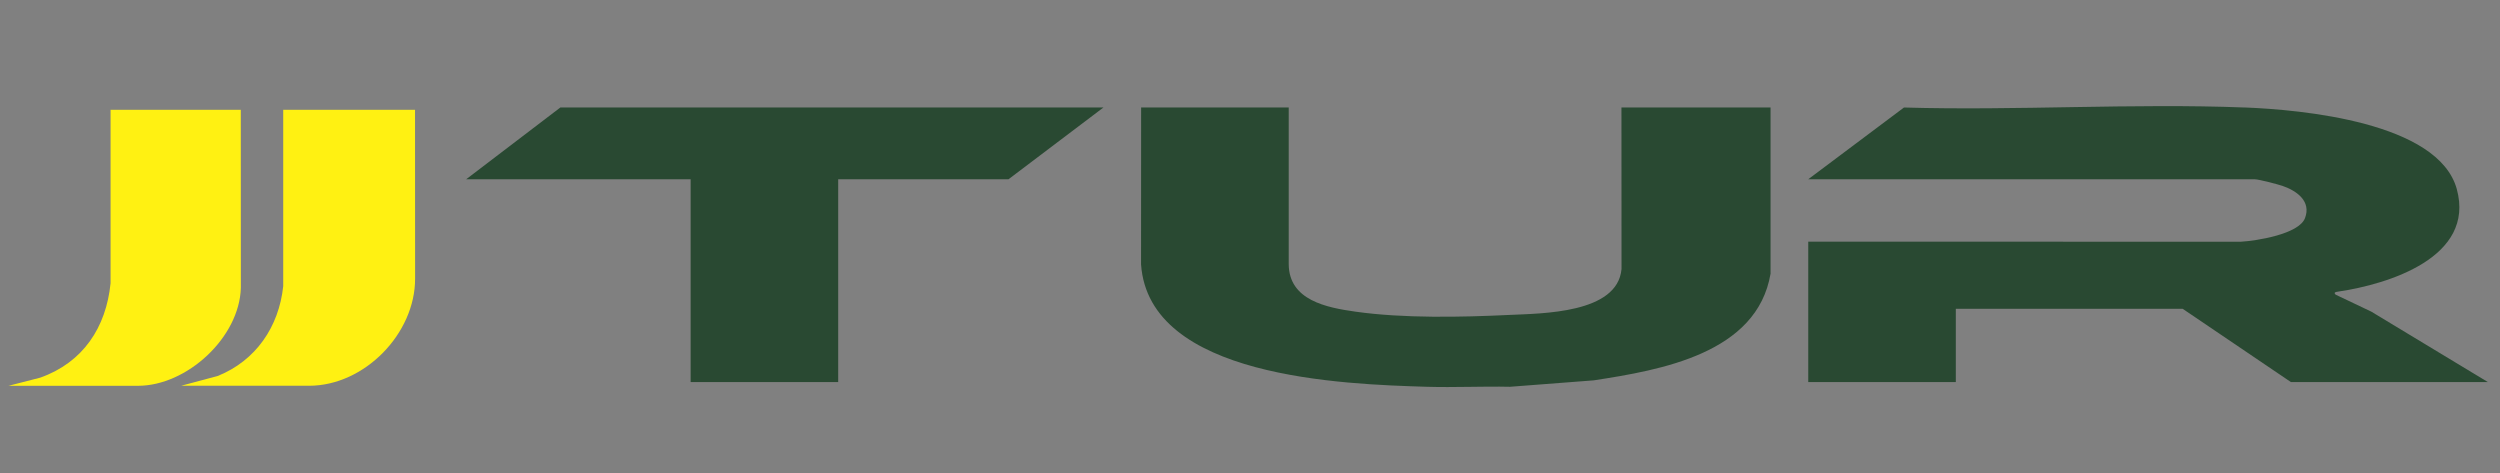
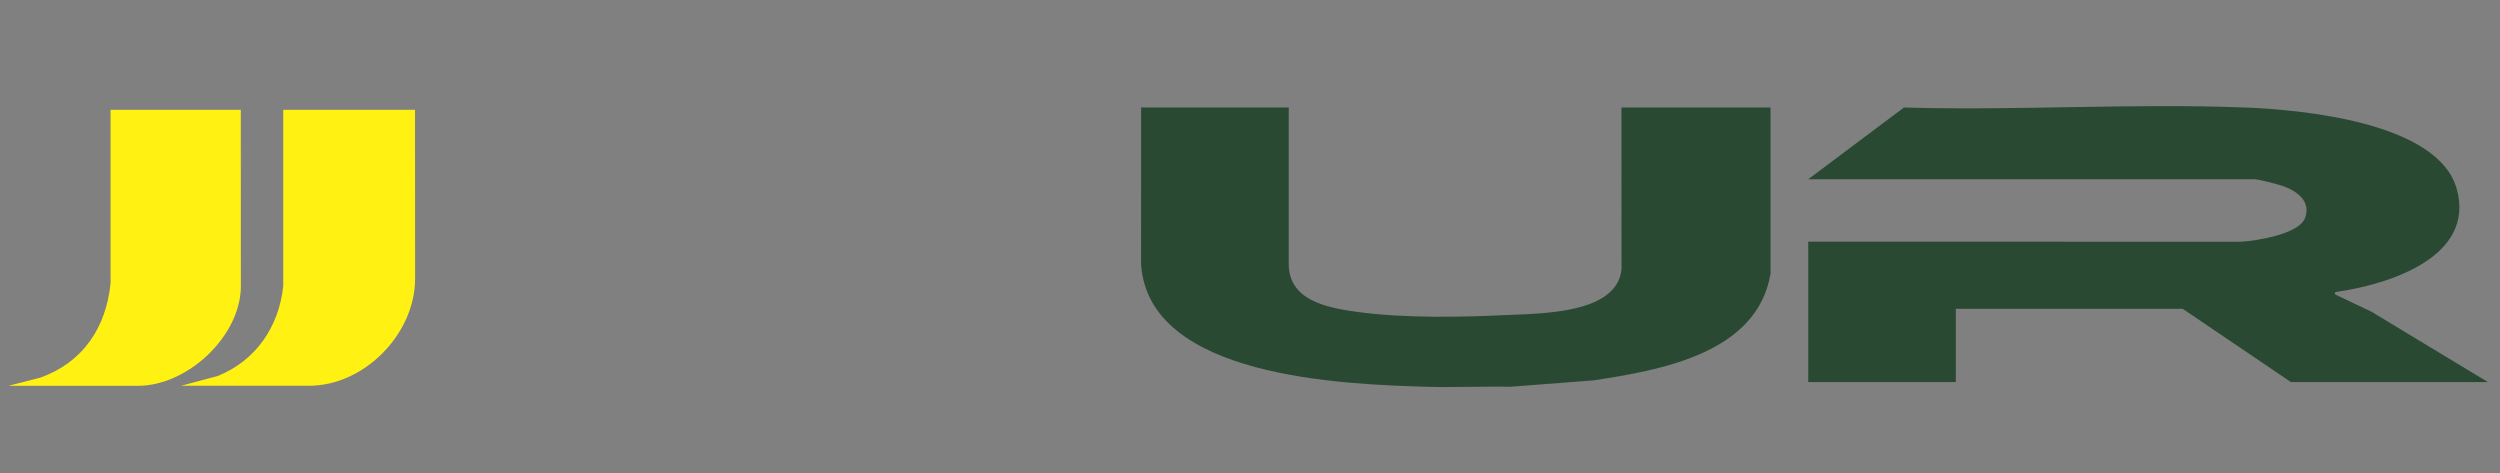
<svg xmlns="http://www.w3.org/2000/svg" id="Layer_1" data-name="Layer 1" viewBox="0 0 660.44 125">
  <rect x="0" y="0" width="660.44" height="125" fill="#808080" stroke="none" />
  <defs>
    <style>
      .cls-1 {
        fill: #fff112;
      }

      .cls-2 {
        fill: #294932;
      }
    </style>
  </defs>
  <g>
    <path class="cls-1" d="M109.64,29l.02,44.55c.06,14.59-13.4,28.36-28.01,28.36h-33.8l9.65-2.58c10.1-4.05,16.17-13,17.32-23.71V29s34.82,0,34.82,0Z" />
    <path class="cls-1" d="M63.61,29l.02,47.04c-.38,13.14-14.27,25.88-27.18,25.88H2.24l8.41-2.16c11.28-4.01,17.4-13.26,18.56-24.96V29s34.4,0,34.4,0Z" />
  </g>
  <path class="cls-2" d="M592.98,28.39c15.06.59,51.2,3.87,56.05,21.58,4.91,17.97-17.99,25.11-31.37,27.07-.56.08-1.31.19-.63.81l9.4,4.47,30.82,18.62h-52.04l-28.61-19.37h-59.92v19.37h-38.98v-37.1l114.26.02c4.09-.23,15.32-1.98,16.96-6.22,1.73-4.49-2.2-7.24-5.9-8.52-1.21-.42-6.37-1.76-7.35-1.76h-117.98l25.3-18.96c29.8.87,60.27-1.16,89.98,0Z" />
  <path class="cls-2" d="M340.45,28.39v41.44c.09,9.52,10.02,11.43,17.67,12.51,12.64,1.78,27.81,1.47,40.57.86,8.63-.41,28.62-.35,29.68-12.13l-.02-42.68h39.39v43.9c-3.57,21.09-28.96,25.47-46.7,28.19l-22.13,1.7c-7.31-.16-14.67.22-21.98,0-22.2-.67-73.43-2.41-75.49-32.34l.02-41.45h38.98Z" />
-   <polygon class="cls-2" points="291.51 28.39 266.43 47.35 221.43 47.35 221.43 100.94 182.45 100.94 182.45 47.35 123.16 47.35 148.04 28.39 291.51 28.39" />
</svg>